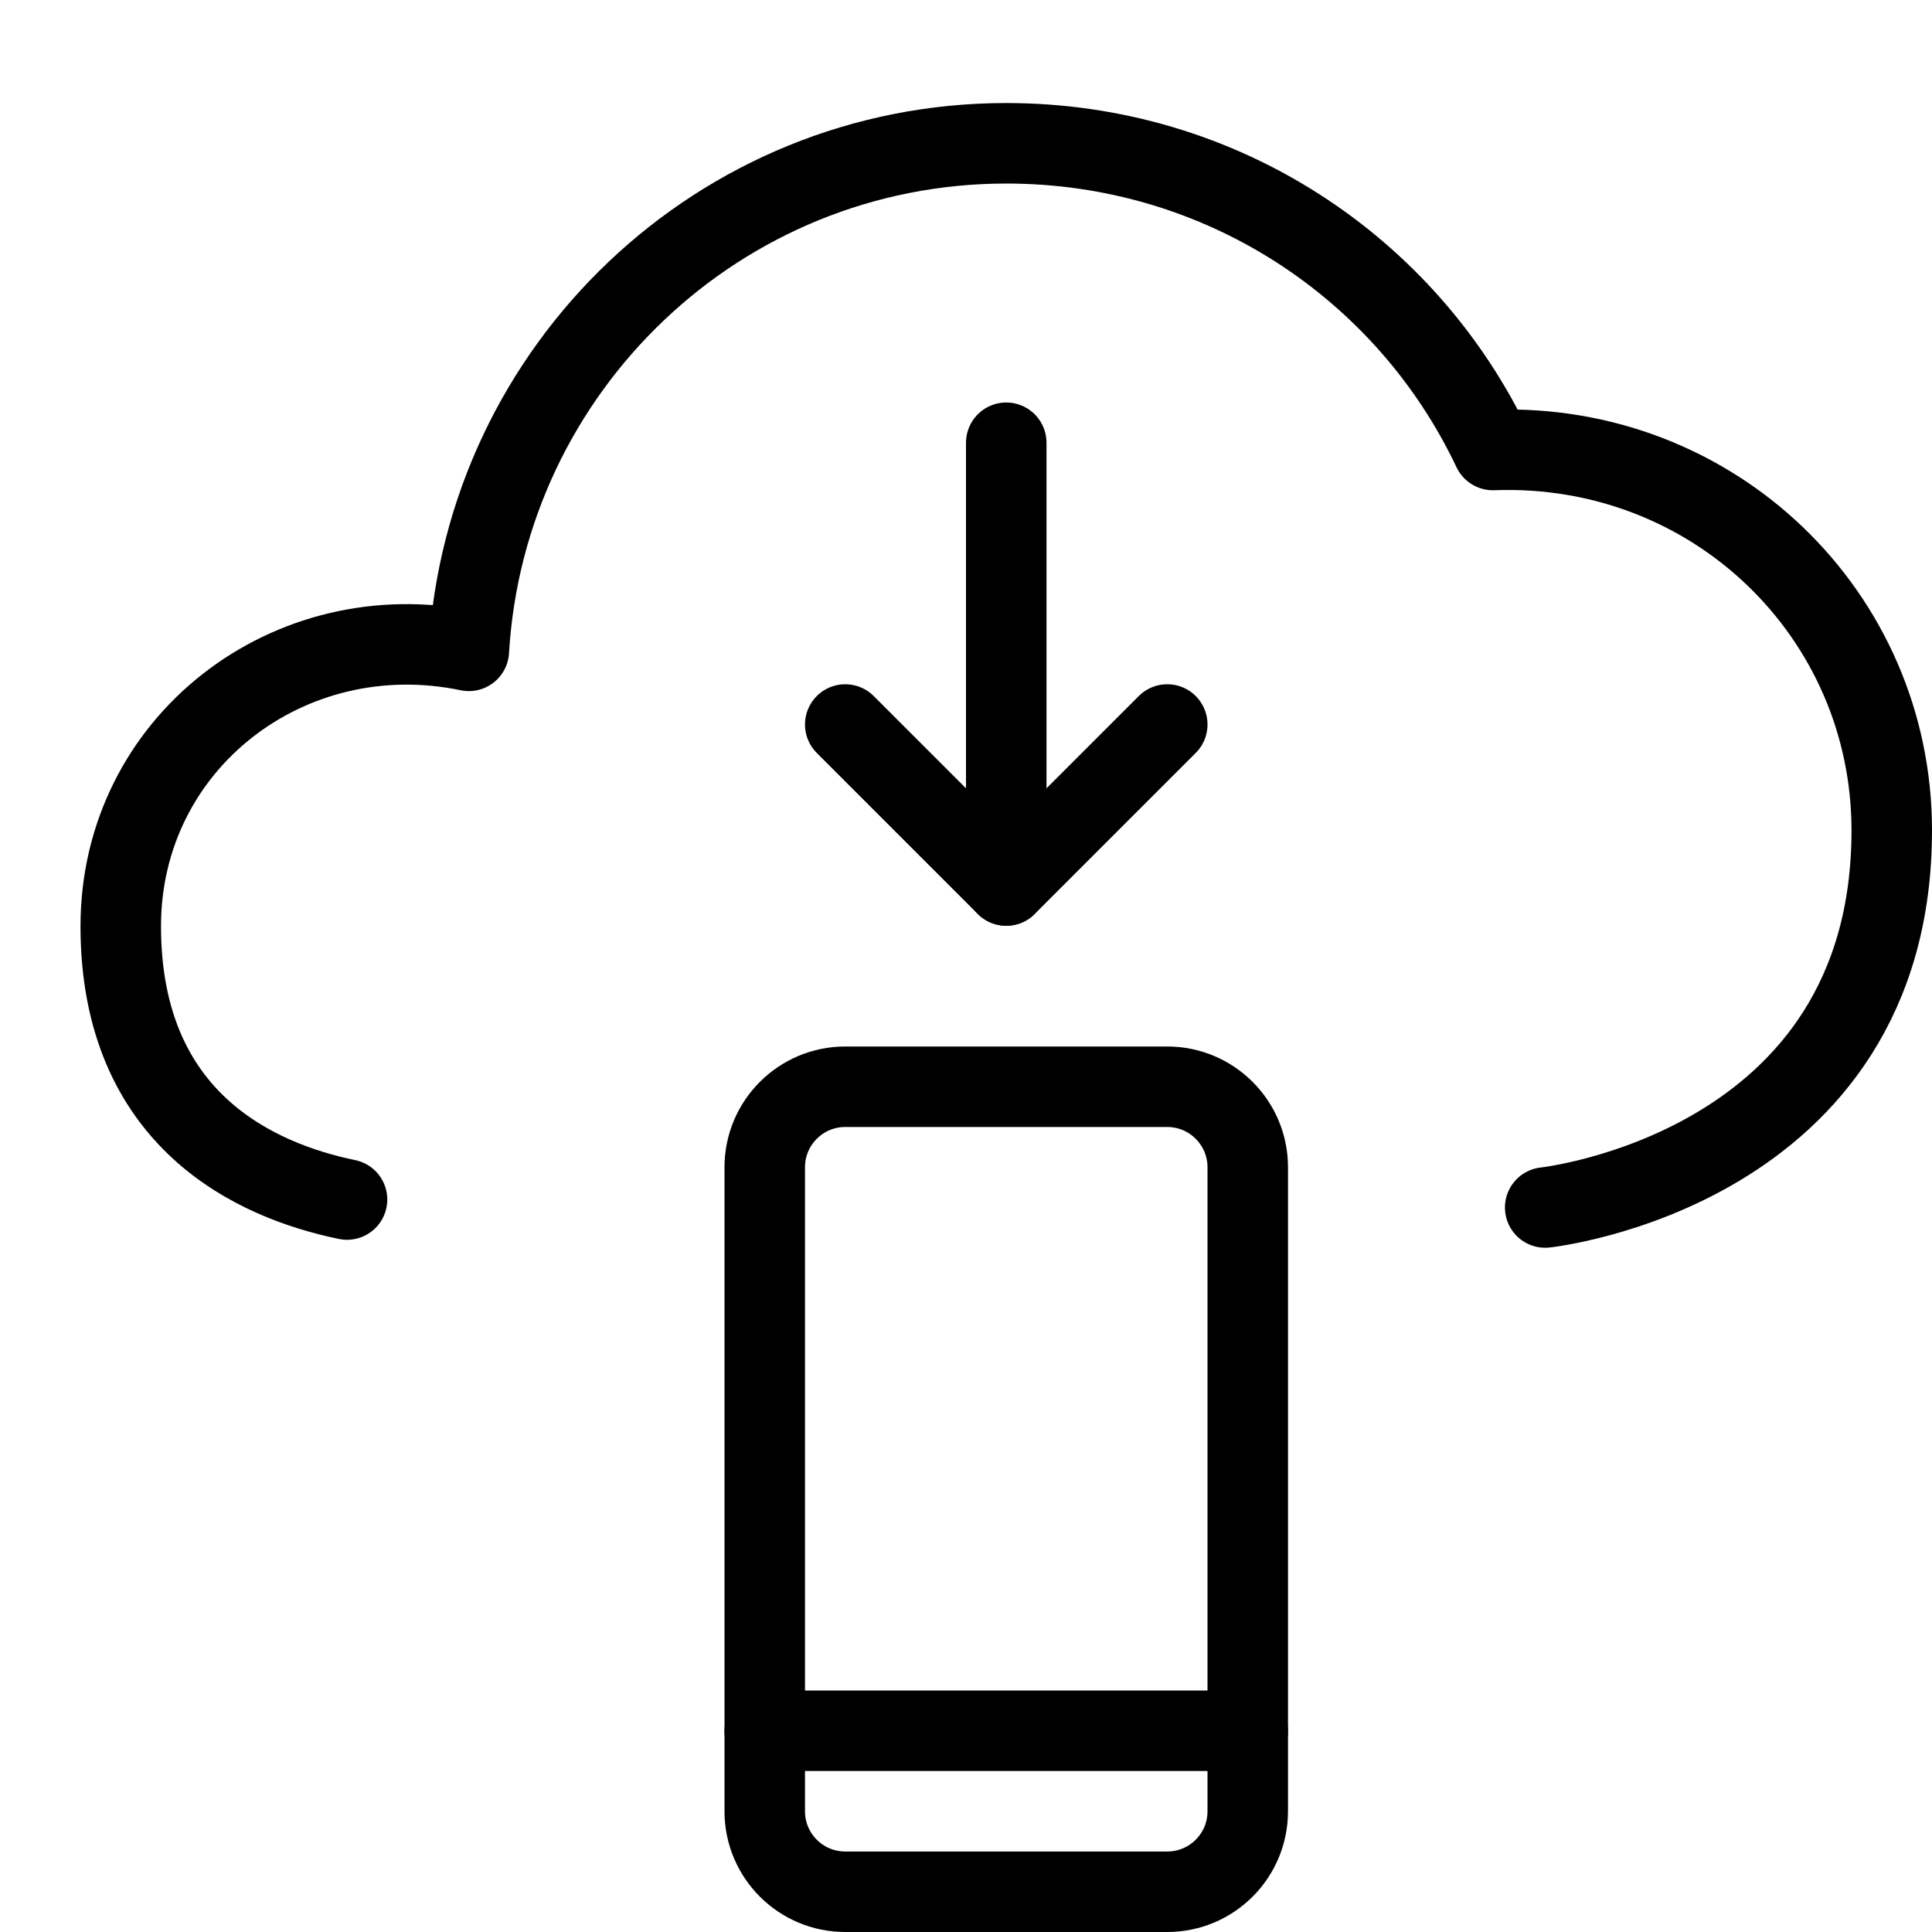
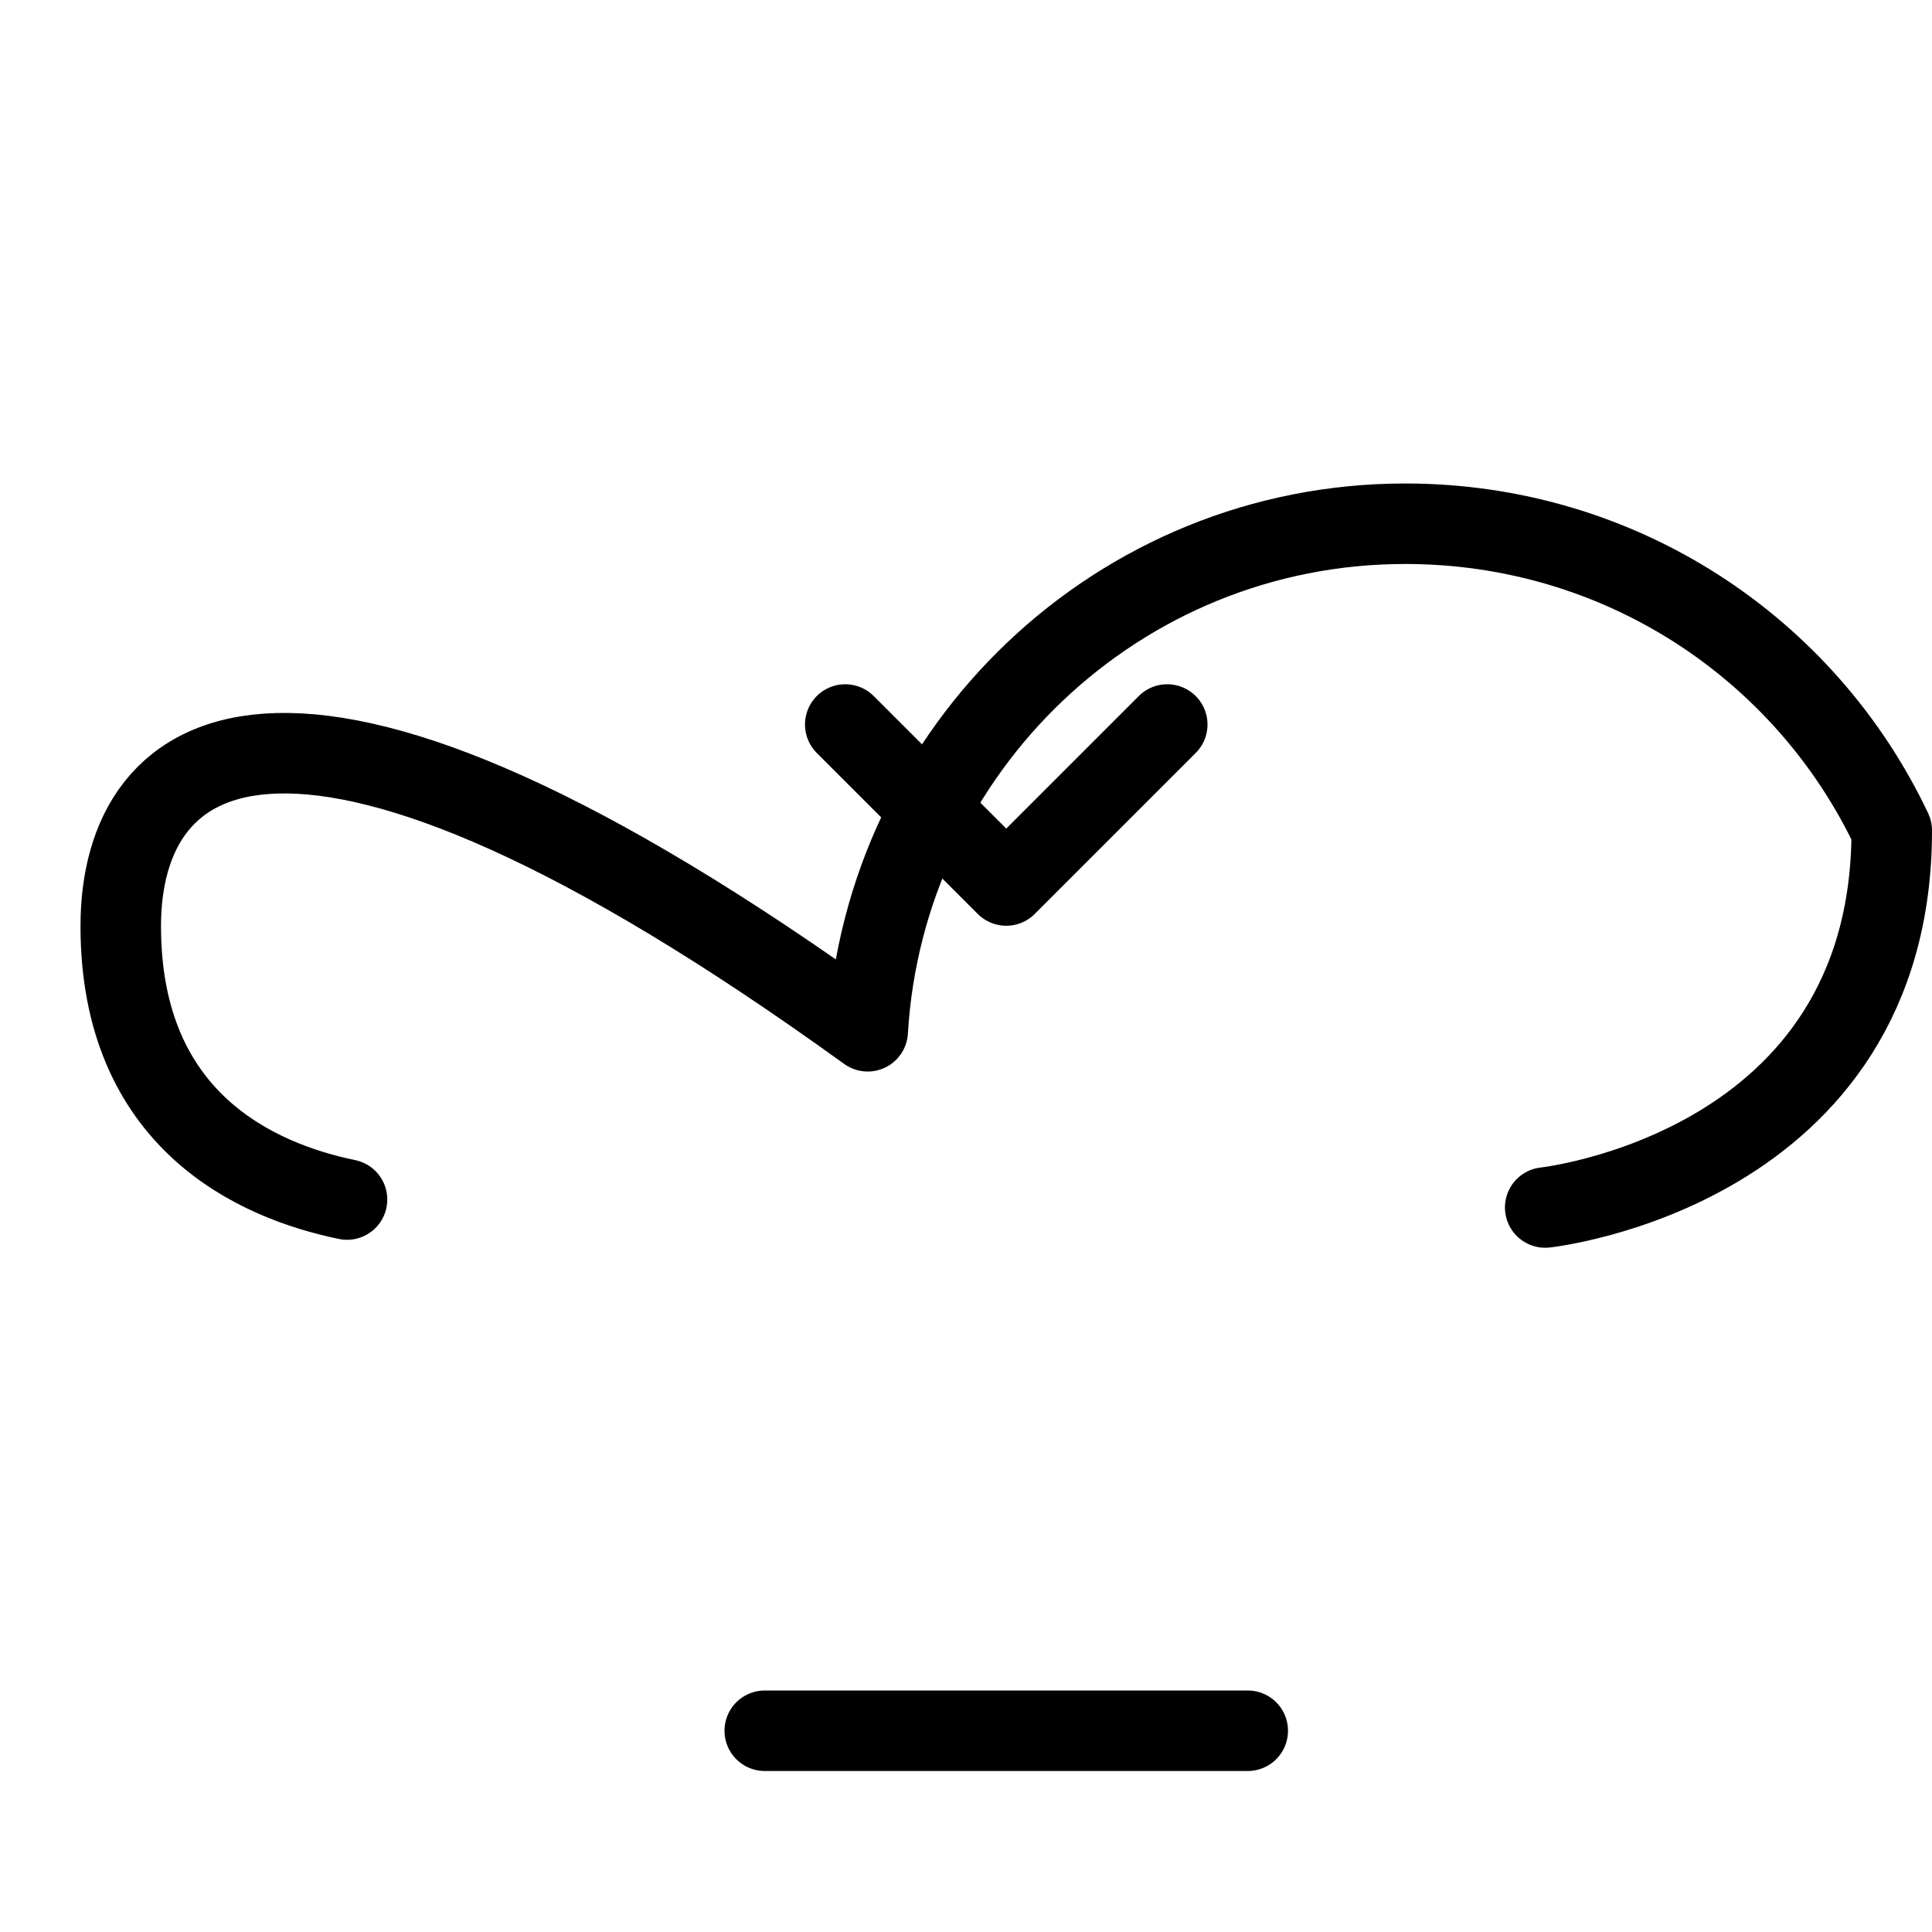
<svg xmlns="http://www.w3.org/2000/svg" version="1.1" x="0px" y="0px" width="24px" height="24px" viewBox="0 0 24 24" enable-background="new 0 0 24 24" xml:space="preserve">
  <g id="Outline_Icons_1_">
    <g id="Outline_Icons">
      <g>
-         <path fill="none" stroke="#000000" stroke-linecap="round" stroke-linejoin="round" stroke-miterlimit="10" d="M19.195,15     c0,0,4.305-0.463,4.305-4.684c0-2.677-2.209-4.827-4.955-4.726c-1.073-2.266-3.373-3.81-6.045-3.81     c-3.563,0-6.468,2.794-6.676,6.305C3.593,7.62,1.5,9.228,1.5,11.505c0,2.412,1.677,3.162,2.811,3.396" />
-         <path fill="none" stroke="#000000" stroke-linecap="round" stroke-linejoin="round" stroke-miterlimit="10" d="M15.5,14.5     c0-0.551-0.447-1-1-1h-4c-0.553,0-1,0.449-1,1v8c0,0.552,0.447,1,1,1h4c0.553,0,1-0.448,1-1V14.5z" />
+         <path fill="none" stroke="#000000" stroke-linecap="round" stroke-linejoin="round" stroke-miterlimit="10" d="M19.195,15     c0,0,4.305-0.463,4.305-4.684c-1.073-2.266-3.373-3.81-6.045-3.81     c-3.563,0-6.468,2.794-6.676,6.305C3.593,7.62,1.5,9.228,1.5,11.505c0,2.412,1.677,3.162,2.811,3.396" />
        <line fill="none" stroke="#000000" stroke-linecap="round" stroke-linejoin="round" stroke-miterlimit="10" x1="9.5" y1="21.5" x2="15.5" y2="21.5" />
-         <line fill="none" stroke="#000000" stroke-linecap="round" stroke-linejoin="round" stroke-miterlimit="10" x1="12.5" y1="11" x2="12.5" y2="5.5" />
        <polyline fill="none" stroke="#000000" stroke-linecap="round" stroke-linejoin="round" stroke-miterlimit="10" points="10.5,9      12.5,11 14.5,9    " />
      </g>
    </g>
    <g id="New_icons_1_">
	</g>
  </g>
  <g id="Invisible_Shape">
    <rect fill="none" width="24" height="24" />
  </g>
</svg>